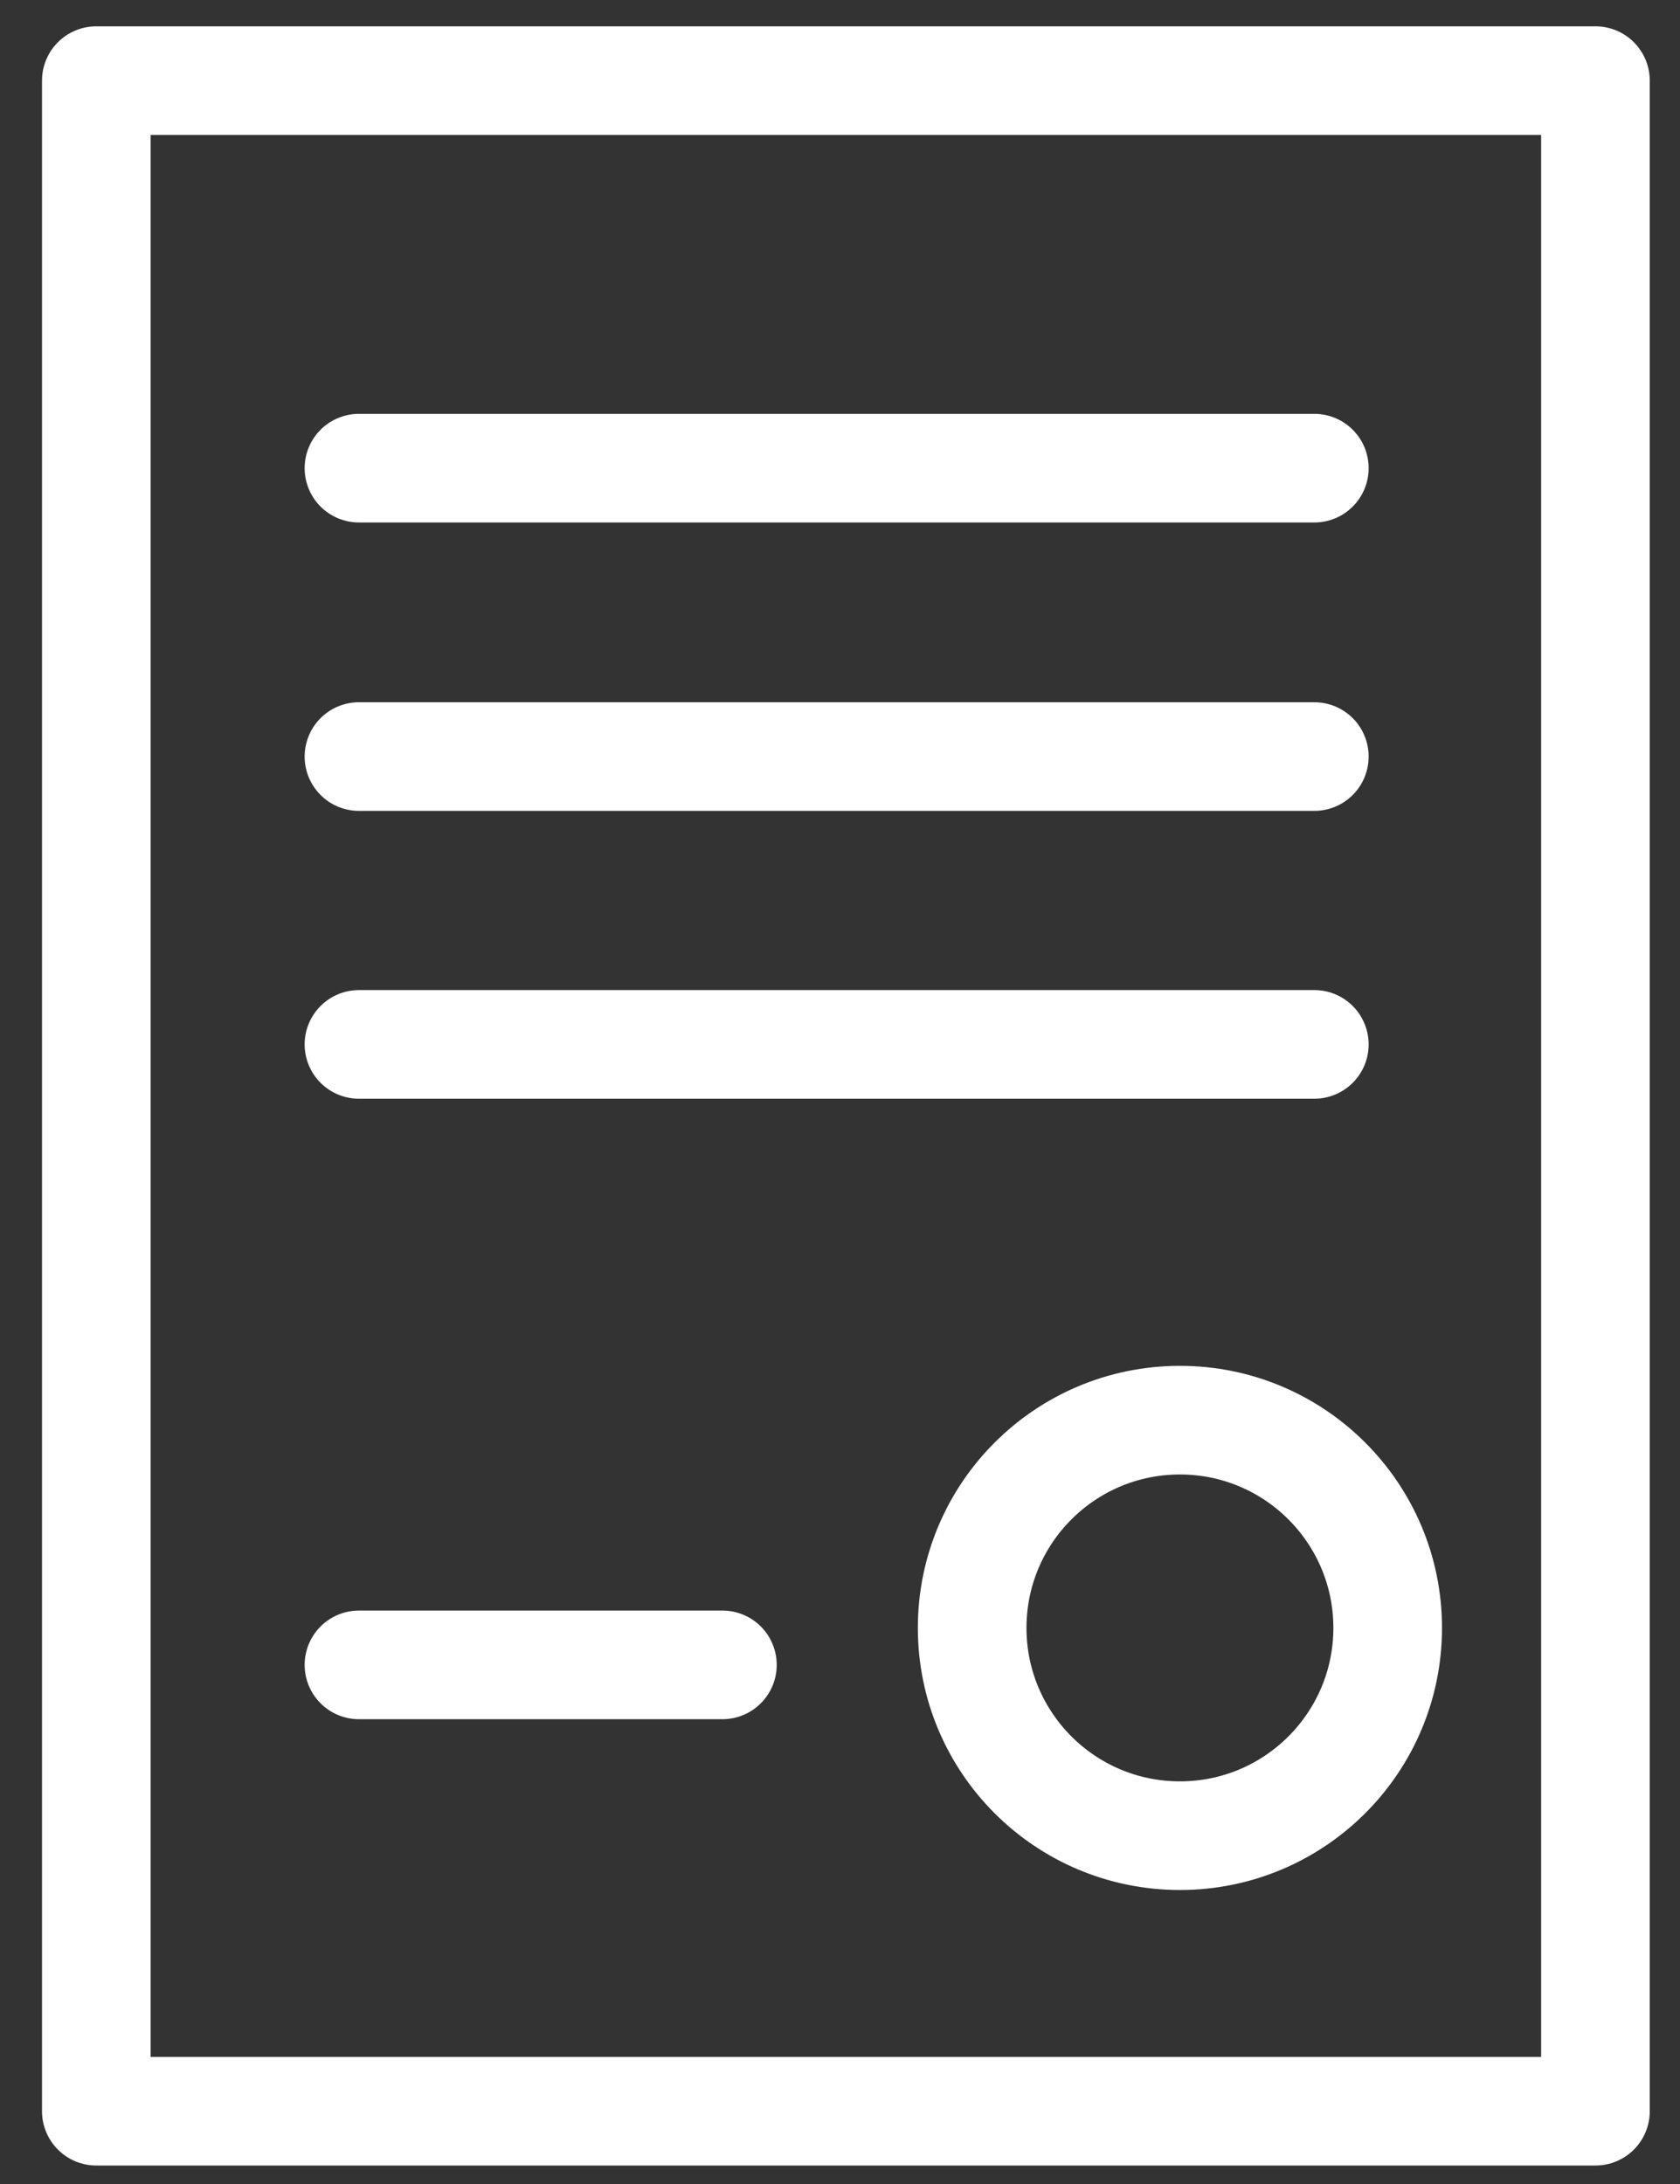
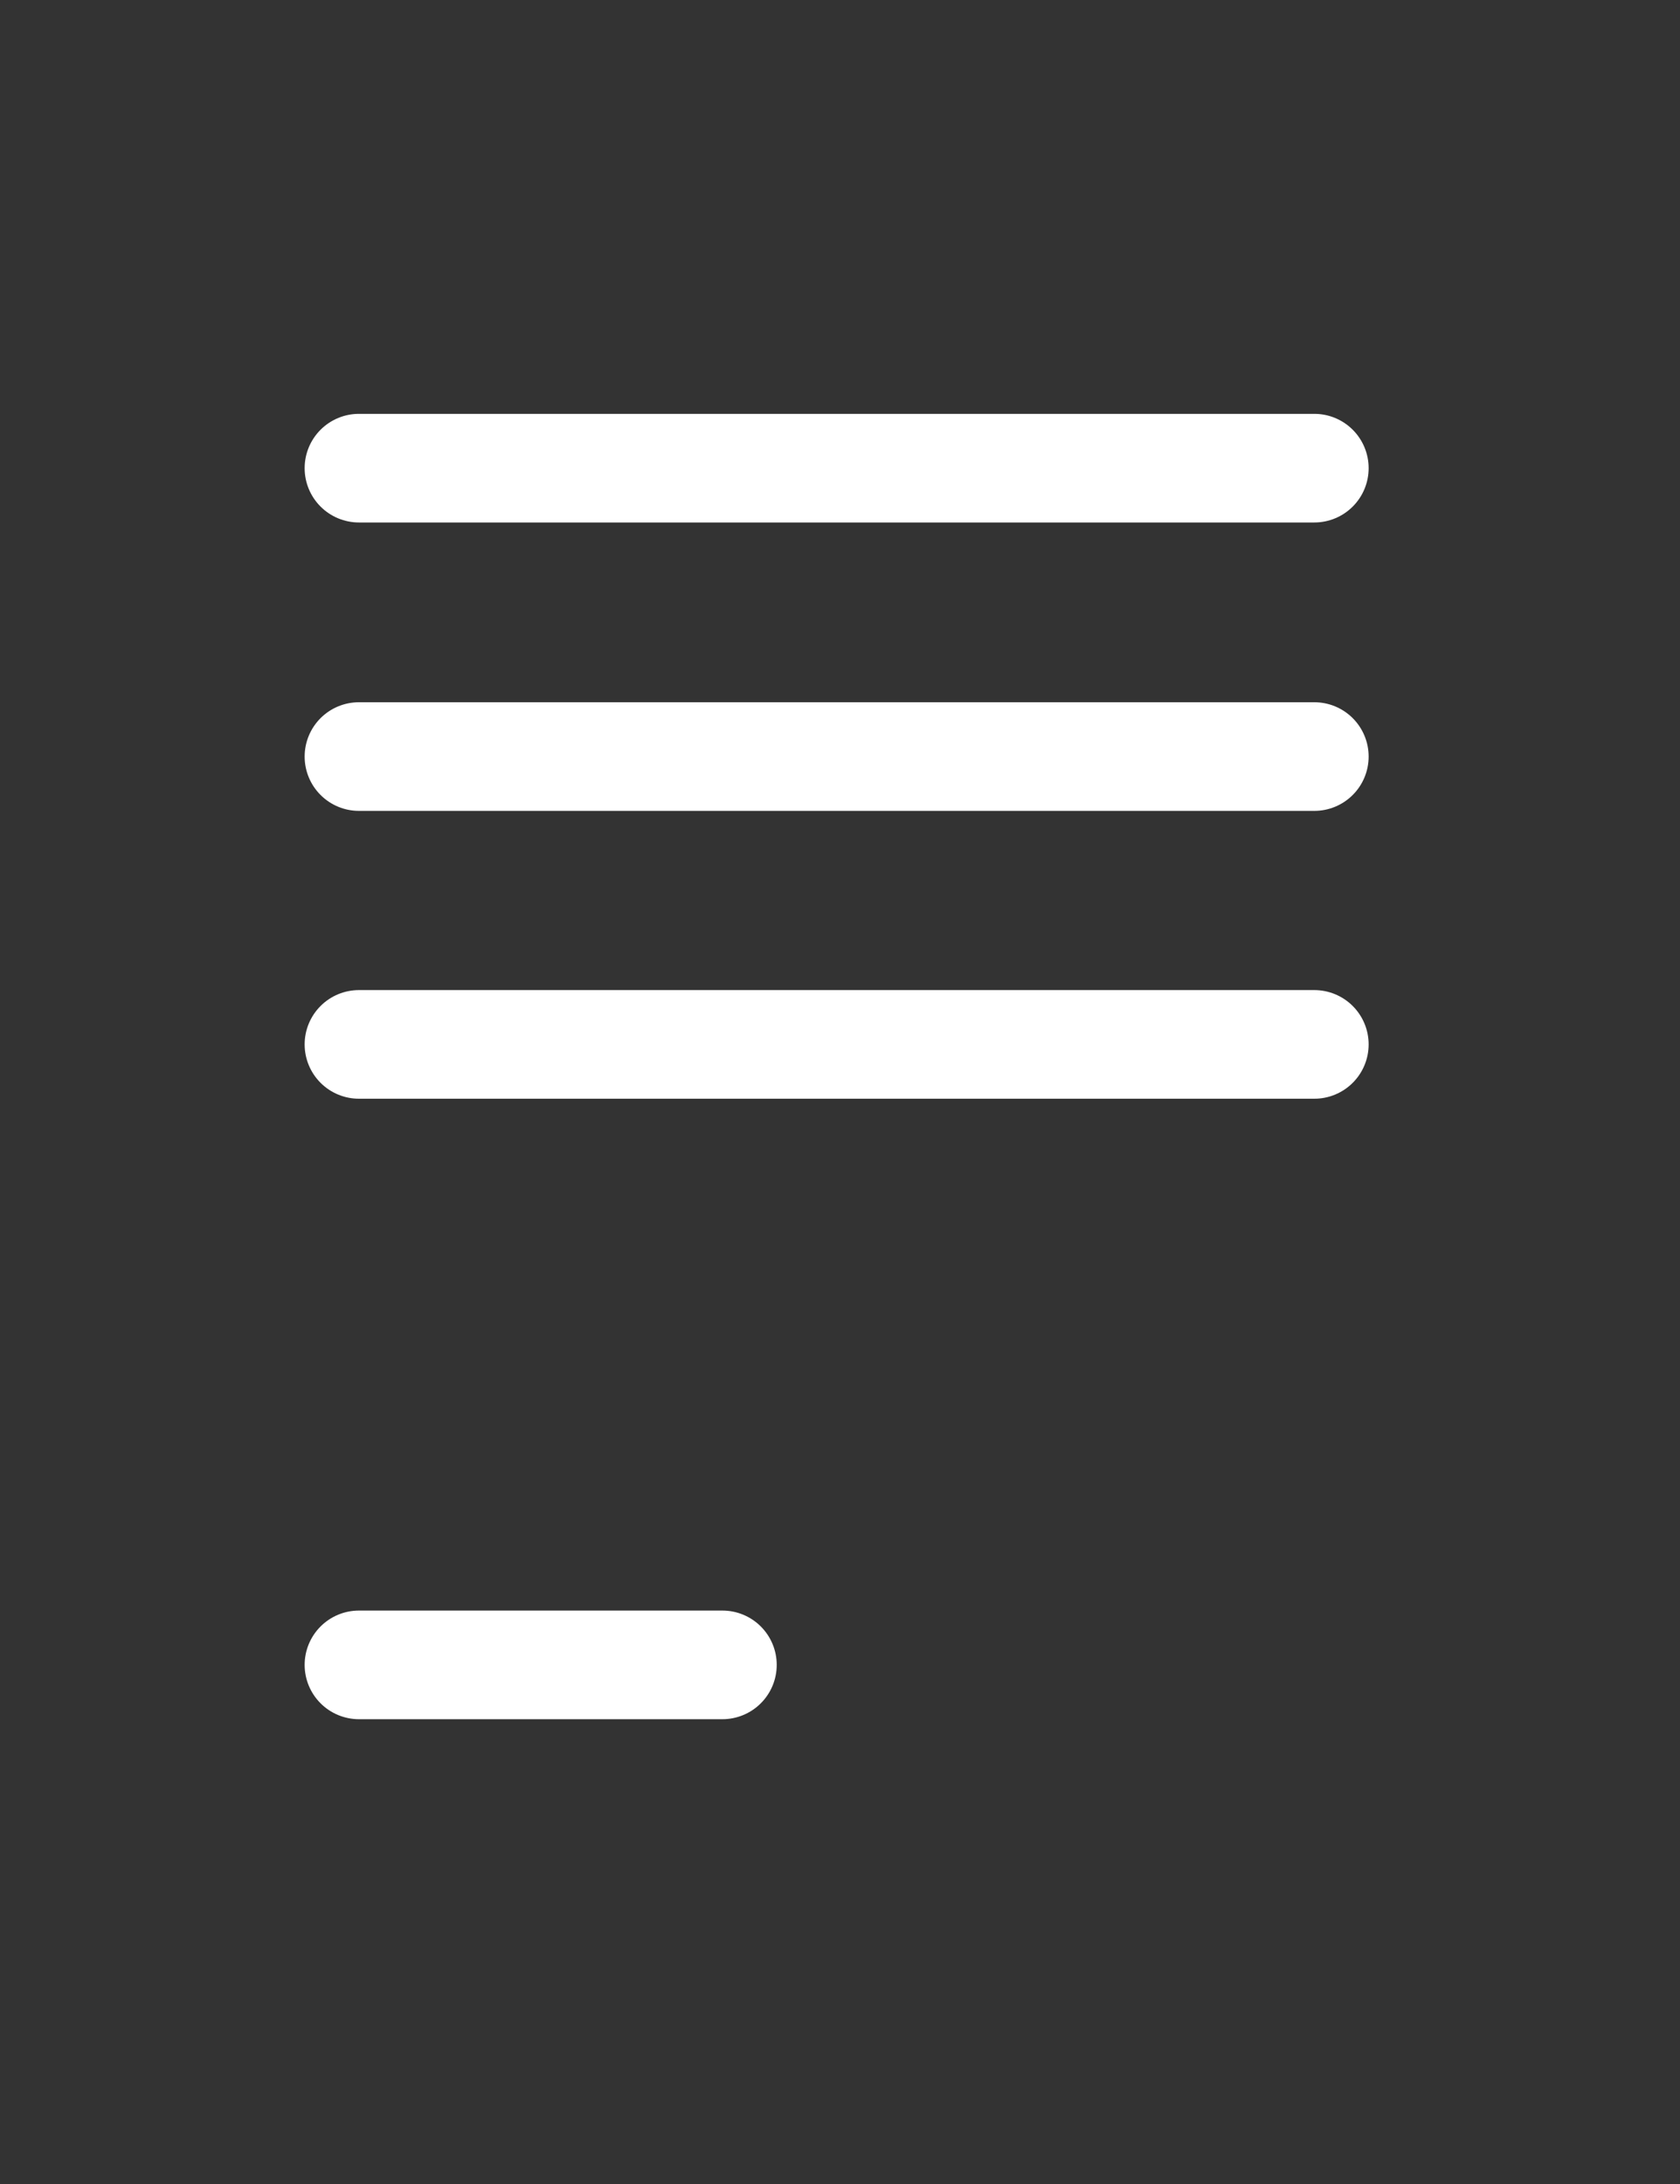
<svg xmlns="http://www.w3.org/2000/svg" width="30" height="39" viewBox="0 0 30 39" fill="none">
  <rect x="0" y="0" width="30" height="39" fill="#333333" stroke="none" />
-   <path d="M28.49 1.44H1.72V37.7H28.49V1.44Z" stroke="white" stroke-width="1.94" stroke-linecap="round" stroke-linejoin="round" fill="transparent" />
  <path d="M6.41 8.36H23.47" stroke="white" stroke-width="1.94" stroke-linecap="round" stroke-linejoin="round" fill="transparent" />
  <path d="M6.41 13.51H23.47" stroke="white" stroke-width="1.94" stroke-linecap="round" stroke-linejoin="round" fill="transparent" />
  <path d="M6.41 18.65H23.47" stroke="white" stroke-width="1.94" stroke-linecap="round" stroke-linejoin="round" fill="transparent" />
-   <path d="M21.07 32.78C23.119 32.78 24.78 31.119 24.78 29.07C24.78 27.021 23.119 25.36 21.07 25.36C19.021 25.36 17.36 27.021 17.36 29.07C17.36 31.119 19.021 32.78 21.07 32.78Z" stroke="white" stroke-width="1.94" stroke-linecap="round" stroke-linejoin="round" fill="transparent" />
  <path d="M6.41 29.73H12.9" stroke="white" stroke-width="1.94" stroke-linecap="round" stroke-linejoin="round" fill="transparent" />
</svg>